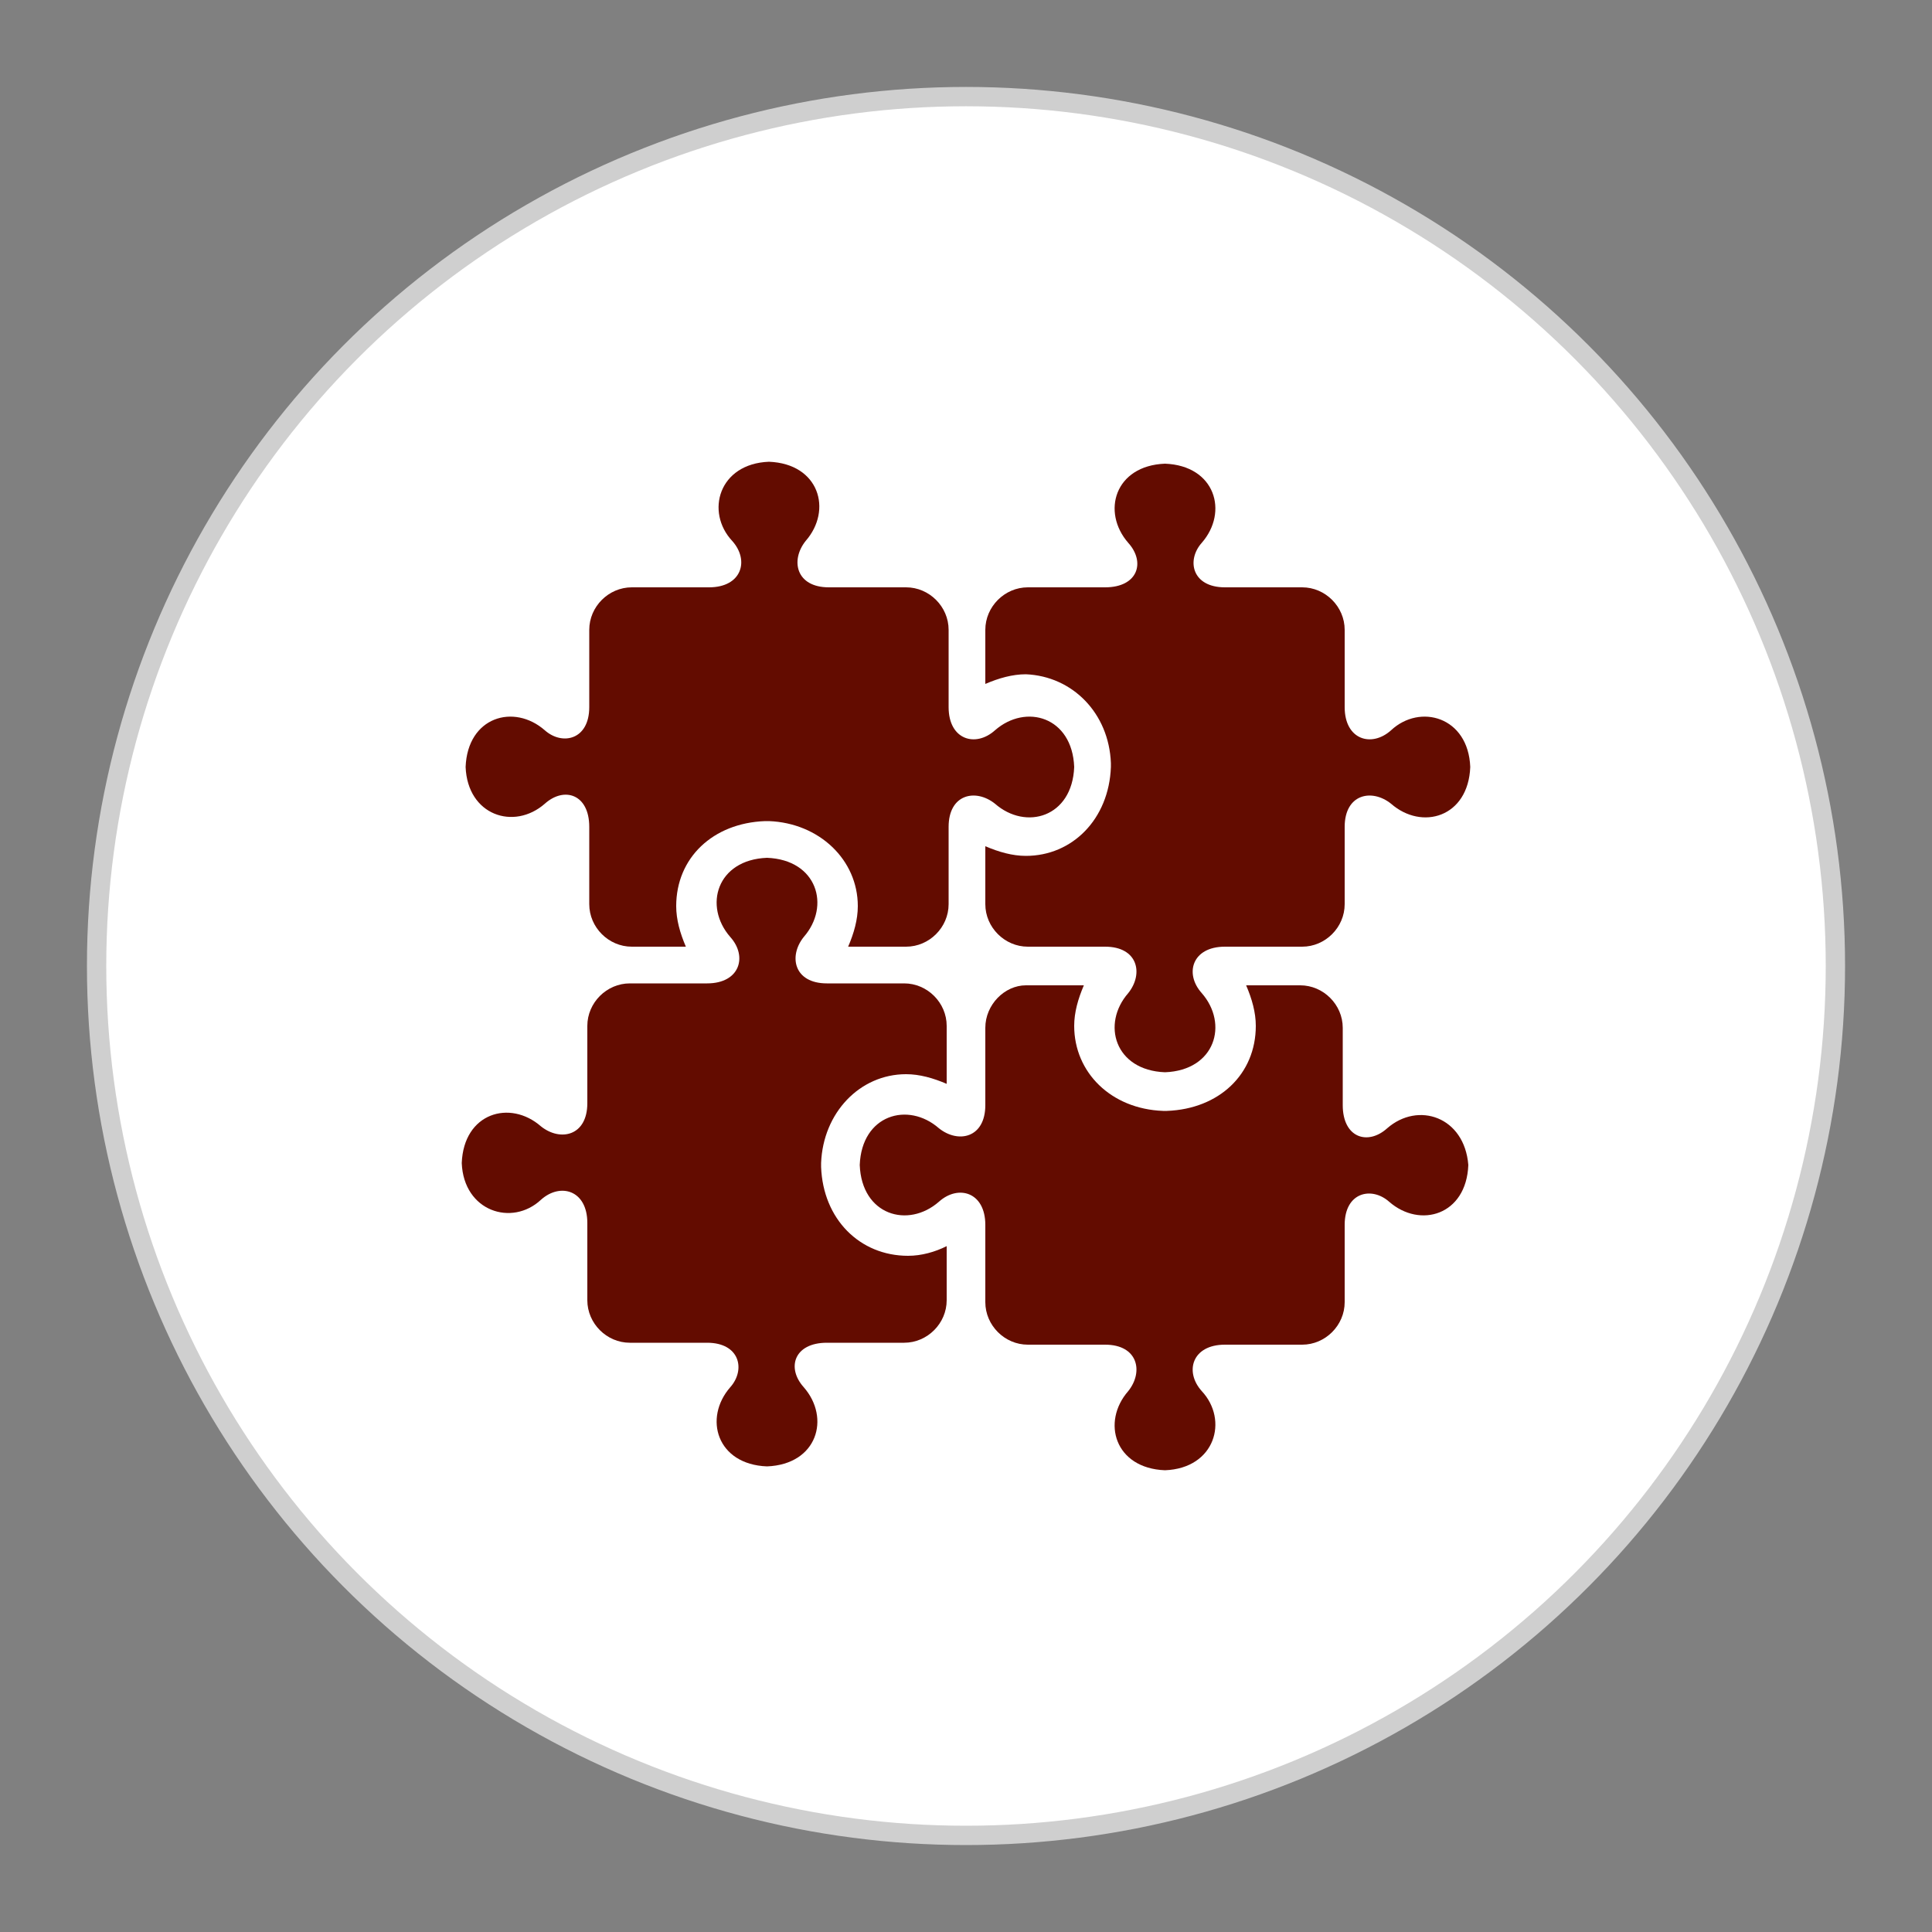
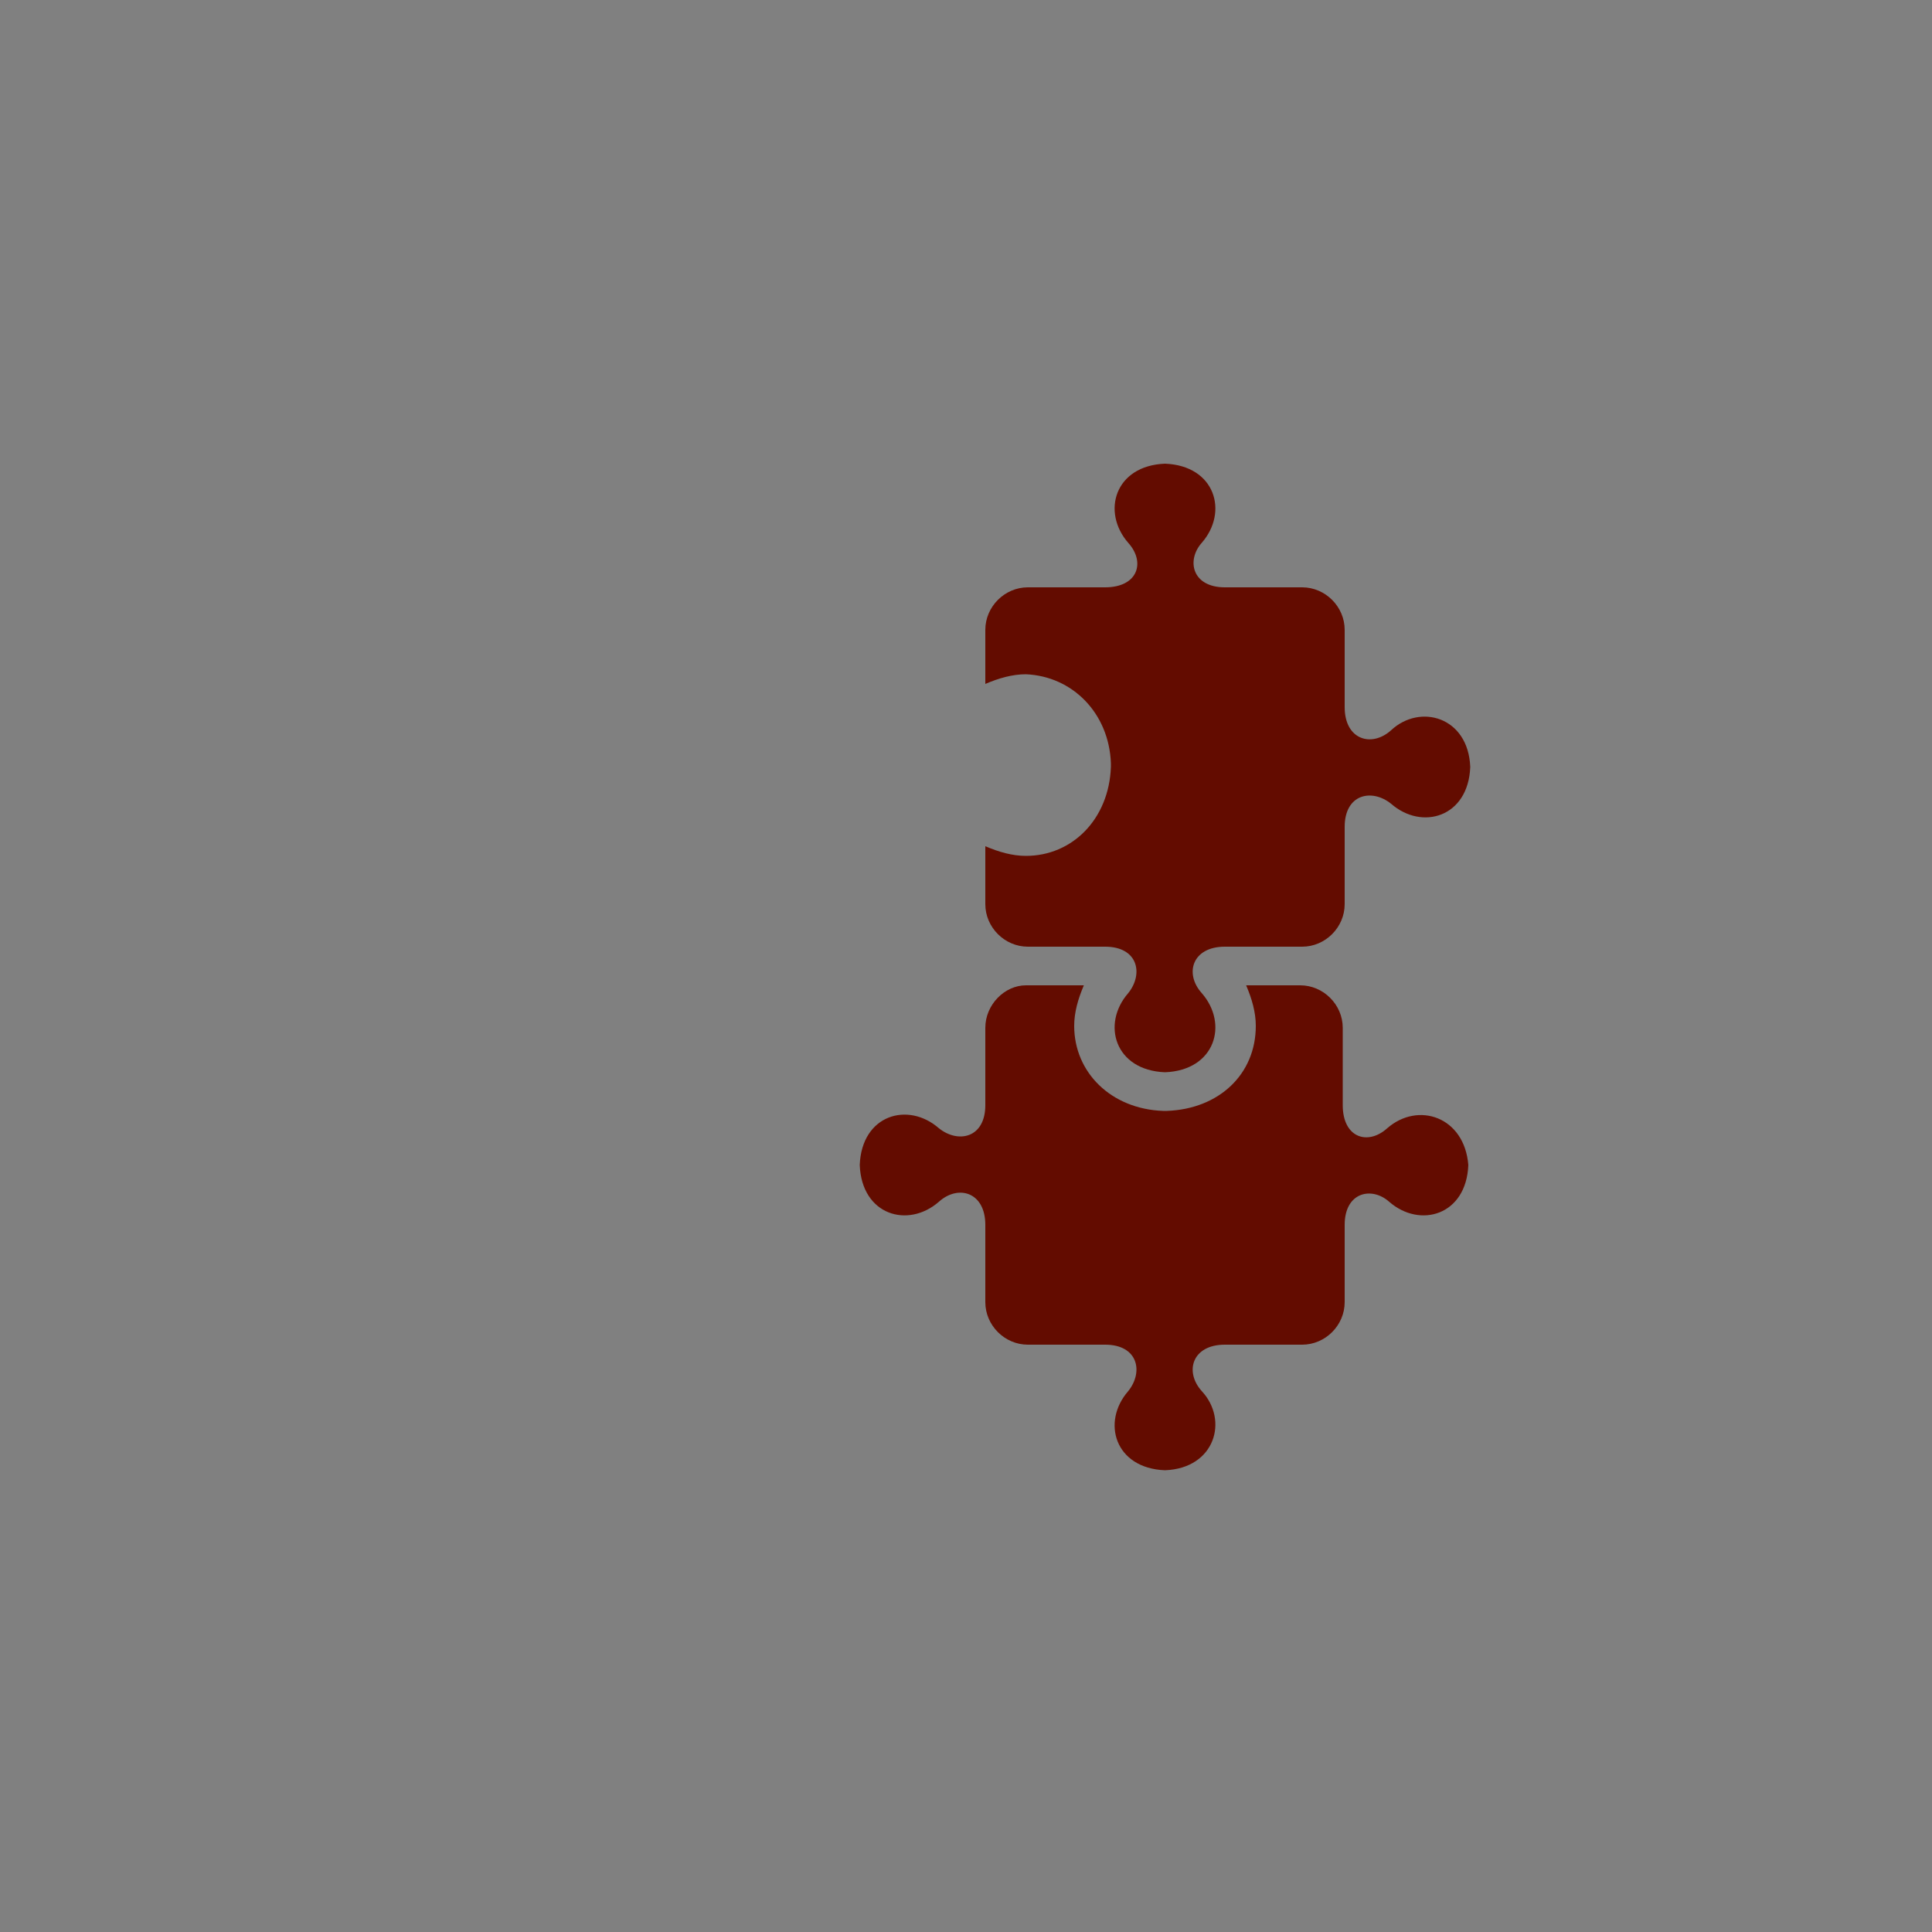
<svg xmlns="http://www.w3.org/2000/svg" version="1.1" id="Livello_1" x="0px" y="0px" viewBox="0 0 100 100" style="enable-background:new 0 0 100 100;" xml:space="preserve">
  <rect x="0" y="0" width="100" height="100" fill="#808080" stroke="none" />
  <style type="text/css">
	.st0{fill:#FFFFFF;stroke:#CFCFCF;stroke-miterlimit:10;}
	.st1{fill:#630C00;}
</style>
  <g>
-     <circle class="st0" cx="50" cy="50" r="45" />
    <g>
      <path class="st1" d="M71.8,58.4c-1,0.9-2.3,0.5-2.3-1.2v-4c0-1.2-1-2.2-2.2-2.2h-2.8c0.3,0.7,0.5,1.4,0.5,2.1    c0,2.5-1.9,4.3-4.6,4.4h-0.2c-2.7-0.1-4.6-2-4.6-4.4c0-0.7,0.2-1.4,0.5-2.1h-3C52,51,51,52,51,53.2v4c0,1.7-1.4,2-2.4,1.2    c-1.6-1.4-4-0.7-4.1,1.9c0.1,2.6,2.5,3.3,4.1,1.9c1-0.9,2.4-0.5,2.4,1.2v4c0,1.2,1,2.2,2.2,2.2h4c1.7,0,2,1.4,1.2,2.4    c-1.4,1.6-0.7,4,1.9,4.1c2.6-0.1,3.3-2.6,1.9-4.1c-0.9-1-0.5-2.4,1.2-2.4h4c1.2,0,2.2-1,2.2-2.2v-4c0-1.7,1.4-2,2.3-1.2    c1.6,1.4,4,0.7,4.1-1.9C75.8,57.8,73.4,57,71.8,58.4z" />
      <path class="st1" d="M57.5,39.5v0.2c-0.1,2.7-2,4.6-4.4,4.6c-0.7,0-1.4-0.2-2.1-0.5v3c0,1.2,1,2.2,2.2,2.2h4c1.7,0,2,1.4,1.2,2.4    c-1.4,1.6-0.7,4,1.9,4.1c2.6-0.1,3.3-2.5,1.9-4.1c-0.9-1-0.5-2.4,1.2-2.4h4c1.2,0,2.2-1,2.2-2.2v-4c0-1.7,1.4-2,2.4-1.2    c1.6,1.4,4,0.7,4.1-1.9c-0.1-2.6-2.6-3.3-4.1-1.9c-1,0.9-2.4,0.5-2.4-1.2v-4c0-1.2-1-2.2-2.2-2.2h-4c-1.7,0-2-1.4-1.2-2.3    c1.4-1.6,0.7-4-1.9-4.1c-2.6,0.1-3.3,2.5-1.9,4.1c0.9,1,0.5,2.3-1.2,2.3h-4c-1.2,0-2.2,1-2.2,2.2v2.8c0.7-0.3,1.4-0.5,2.1-0.5    C55.5,35,57.4,36.9,57.5,39.5z" />
-       <path class="st1" d="M42.5,60.4v-0.2c0.1-2.6,2-4.6,4.4-4.6c0.7,0,1.4,0.2,2.1,0.5v-3c0-1.2-1-2.2-2.2-2.2h-4    c-1.7,0-2-1.4-1.2-2.4c1.4-1.6,0.7-4-1.9-4.1c-2.6,0.1-3.3,2.5-1.9,4.1c0.9,1,0.5,2.4-1.2,2.4h-4c-1.2,0-2.2,1-2.2,2.2v4    c0,1.7-1.4,2-2.4,1.2c-1.6-1.4-4-0.7-4.1,1.9c0.1,2.5,2.6,3.3,4.1,1.9c1-0.9,2.4-0.5,2.4,1.2v4c0,1.2,1,2.2,2.2,2.2h4    c1.7,0,2,1.4,1.2,2.3c-1.4,1.6-0.7,4,1.9,4.1c2.6-0.1,3.3-2.5,1.9-4.1c-0.9-1-0.5-2.3,1.2-2.3h4c1.2,0,2.2-1,2.2-2.2v-2.8    C48.4,64.8,47.7,65,47,65C44.5,65,42.6,63.1,42.5,60.4z" />
-       <path class="st1" d="M28.2,41.6c1-0.9,2.3-0.5,2.3,1.2v4c0,1.2,1,2.2,2.2,2.2h2.8c-0.3-0.7-0.5-1.4-0.5-2.1c0-2.5,1.9-4.3,4.6-4.4    h0.2c2.6,0.1,4.6,2,4.6,4.4c0,0.7-0.2,1.4-0.5,2.1h3c1.2,0,2.2-1,2.2-2.2v-4c0-1.7,1.4-2,2.4-1.2c1.6,1.4,4,0.7,4.1-1.9    c-0.1-2.6-2.5-3.3-4.1-1.9c-1,0.9-2.4,0.5-2.4-1.2v-4c0-1.2-1-2.2-2.2-2.2h-4c-1.7,0-2-1.4-1.2-2.4c1.4-1.6,0.7-4-1.9-4.1    c-2.6,0.1-3.3,2.6-1.9,4.1c0.9,1,0.5,2.4-1.2,2.4h-4c-1.2,0-2.2,1-2.2,2.2v4c0,1.7-1.4,2-2.3,1.2c-1.6-1.4-4-0.7-4.1,1.9    C24.2,42.2,26.6,43,28.2,41.6z" />
    </g>
  </g>
</svg>